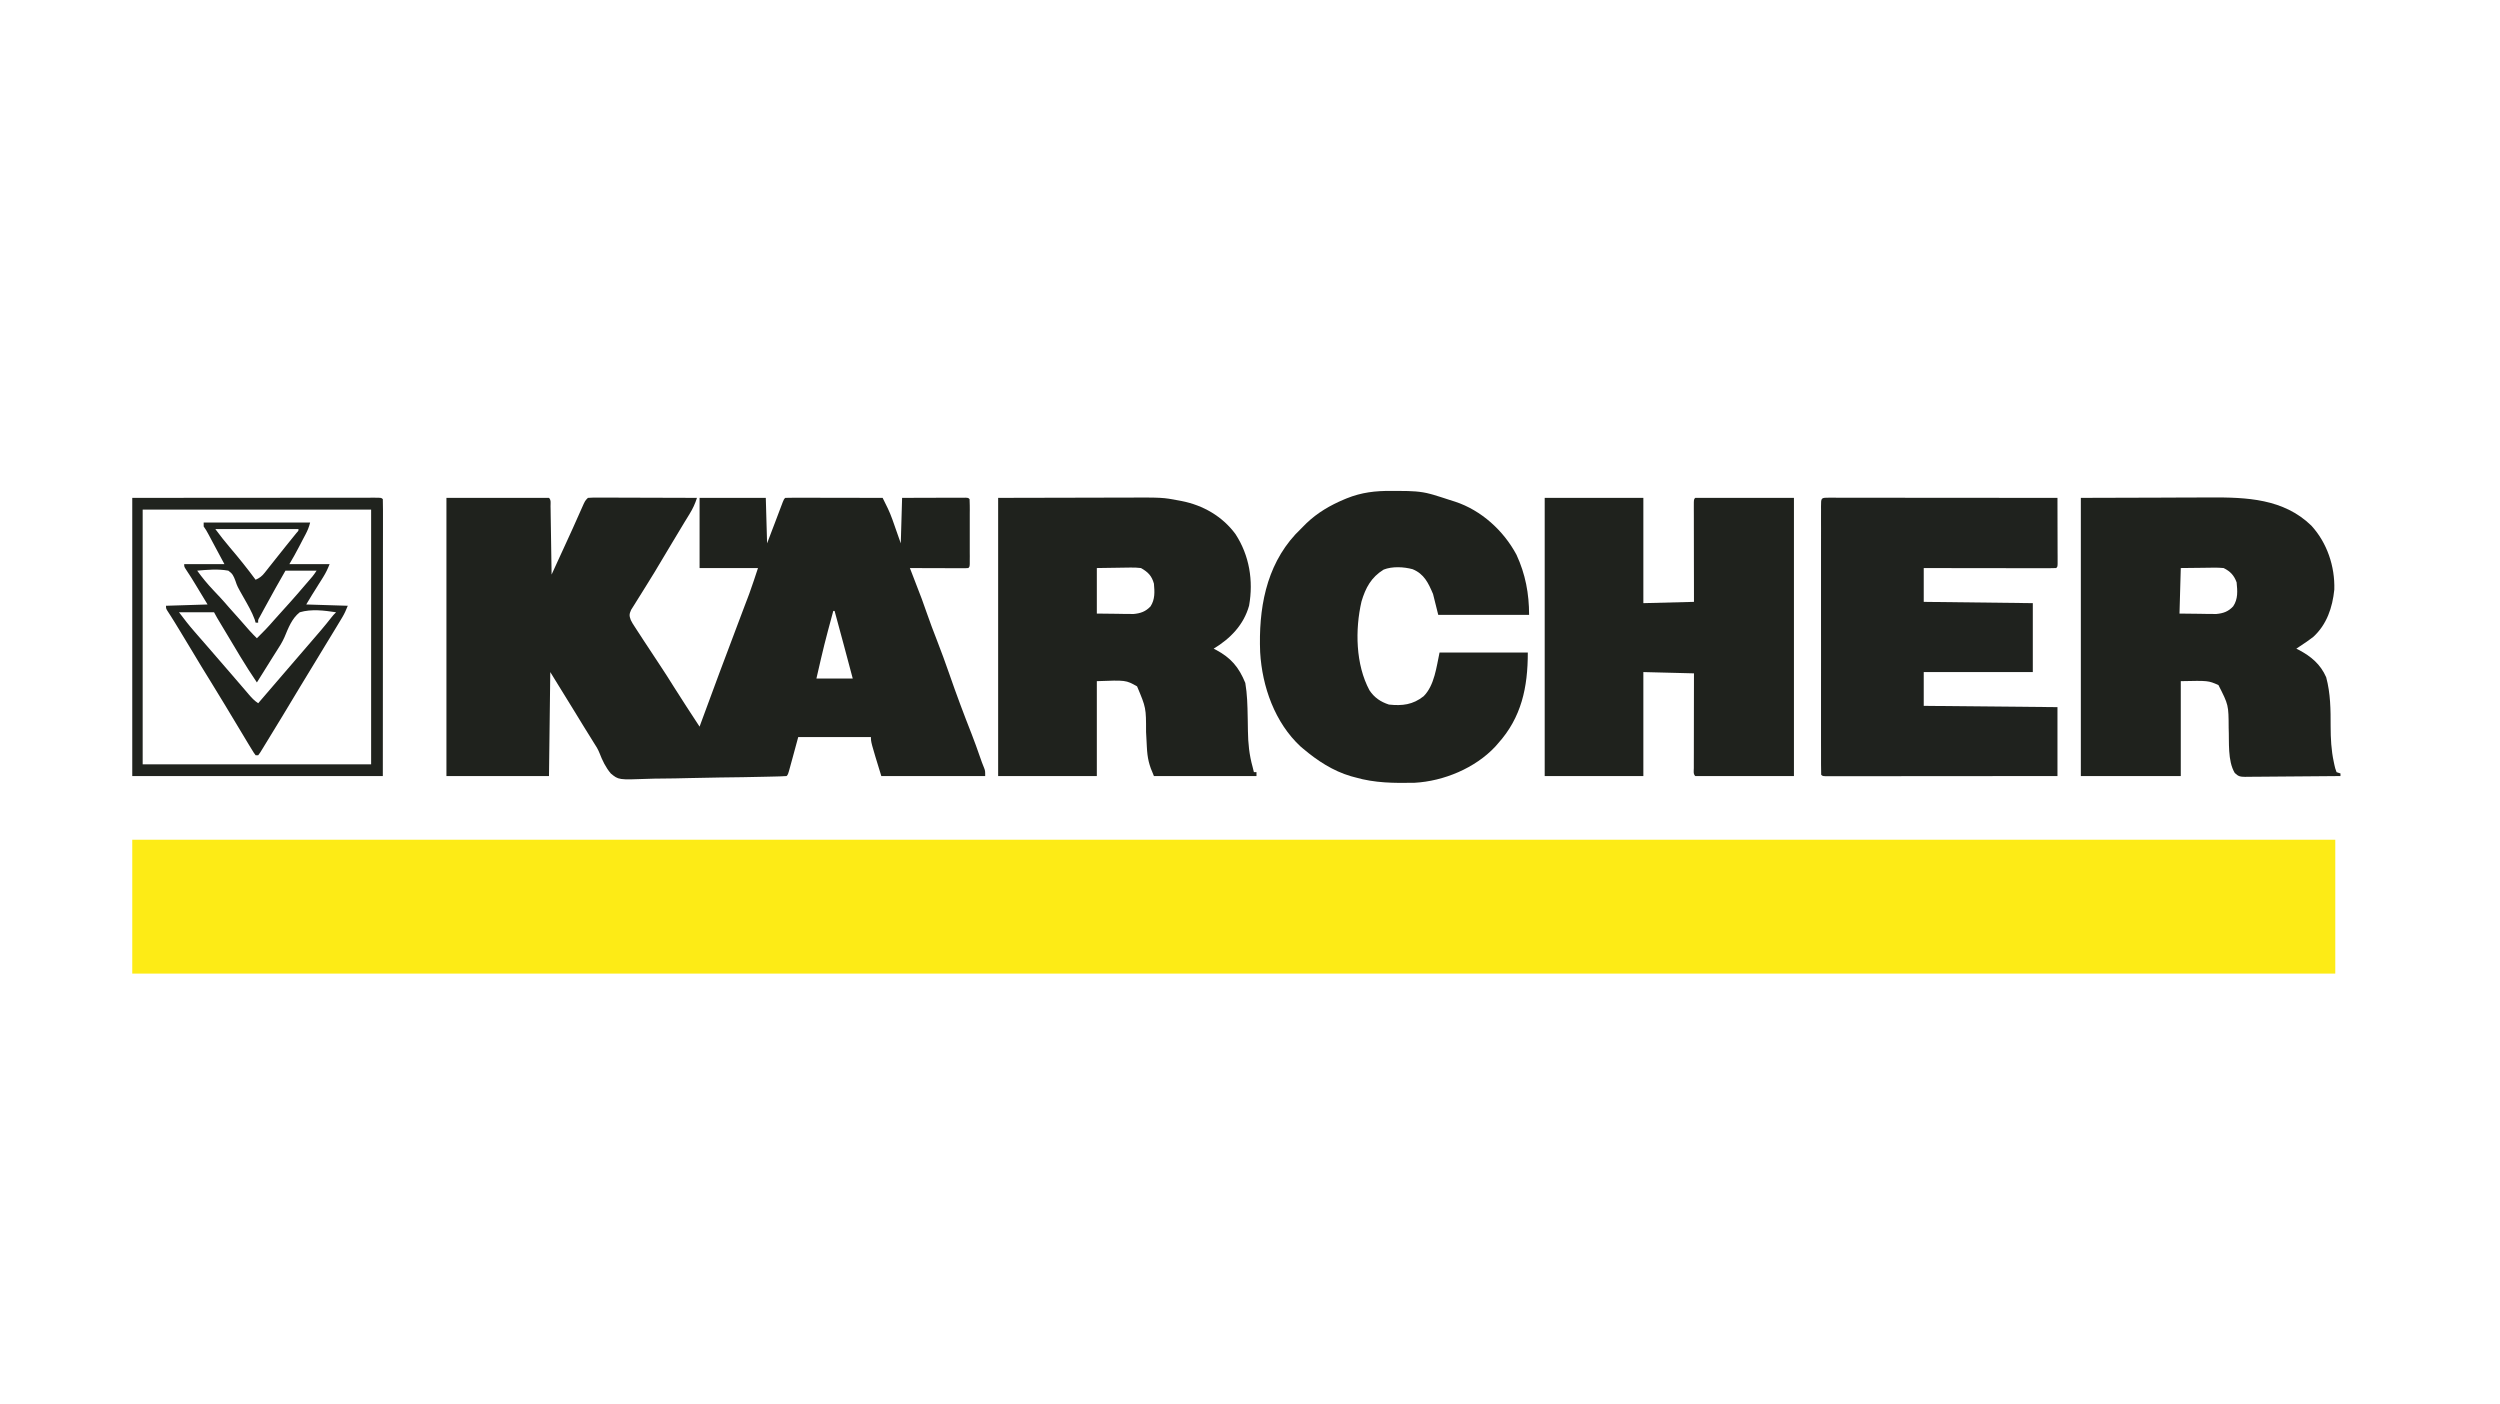
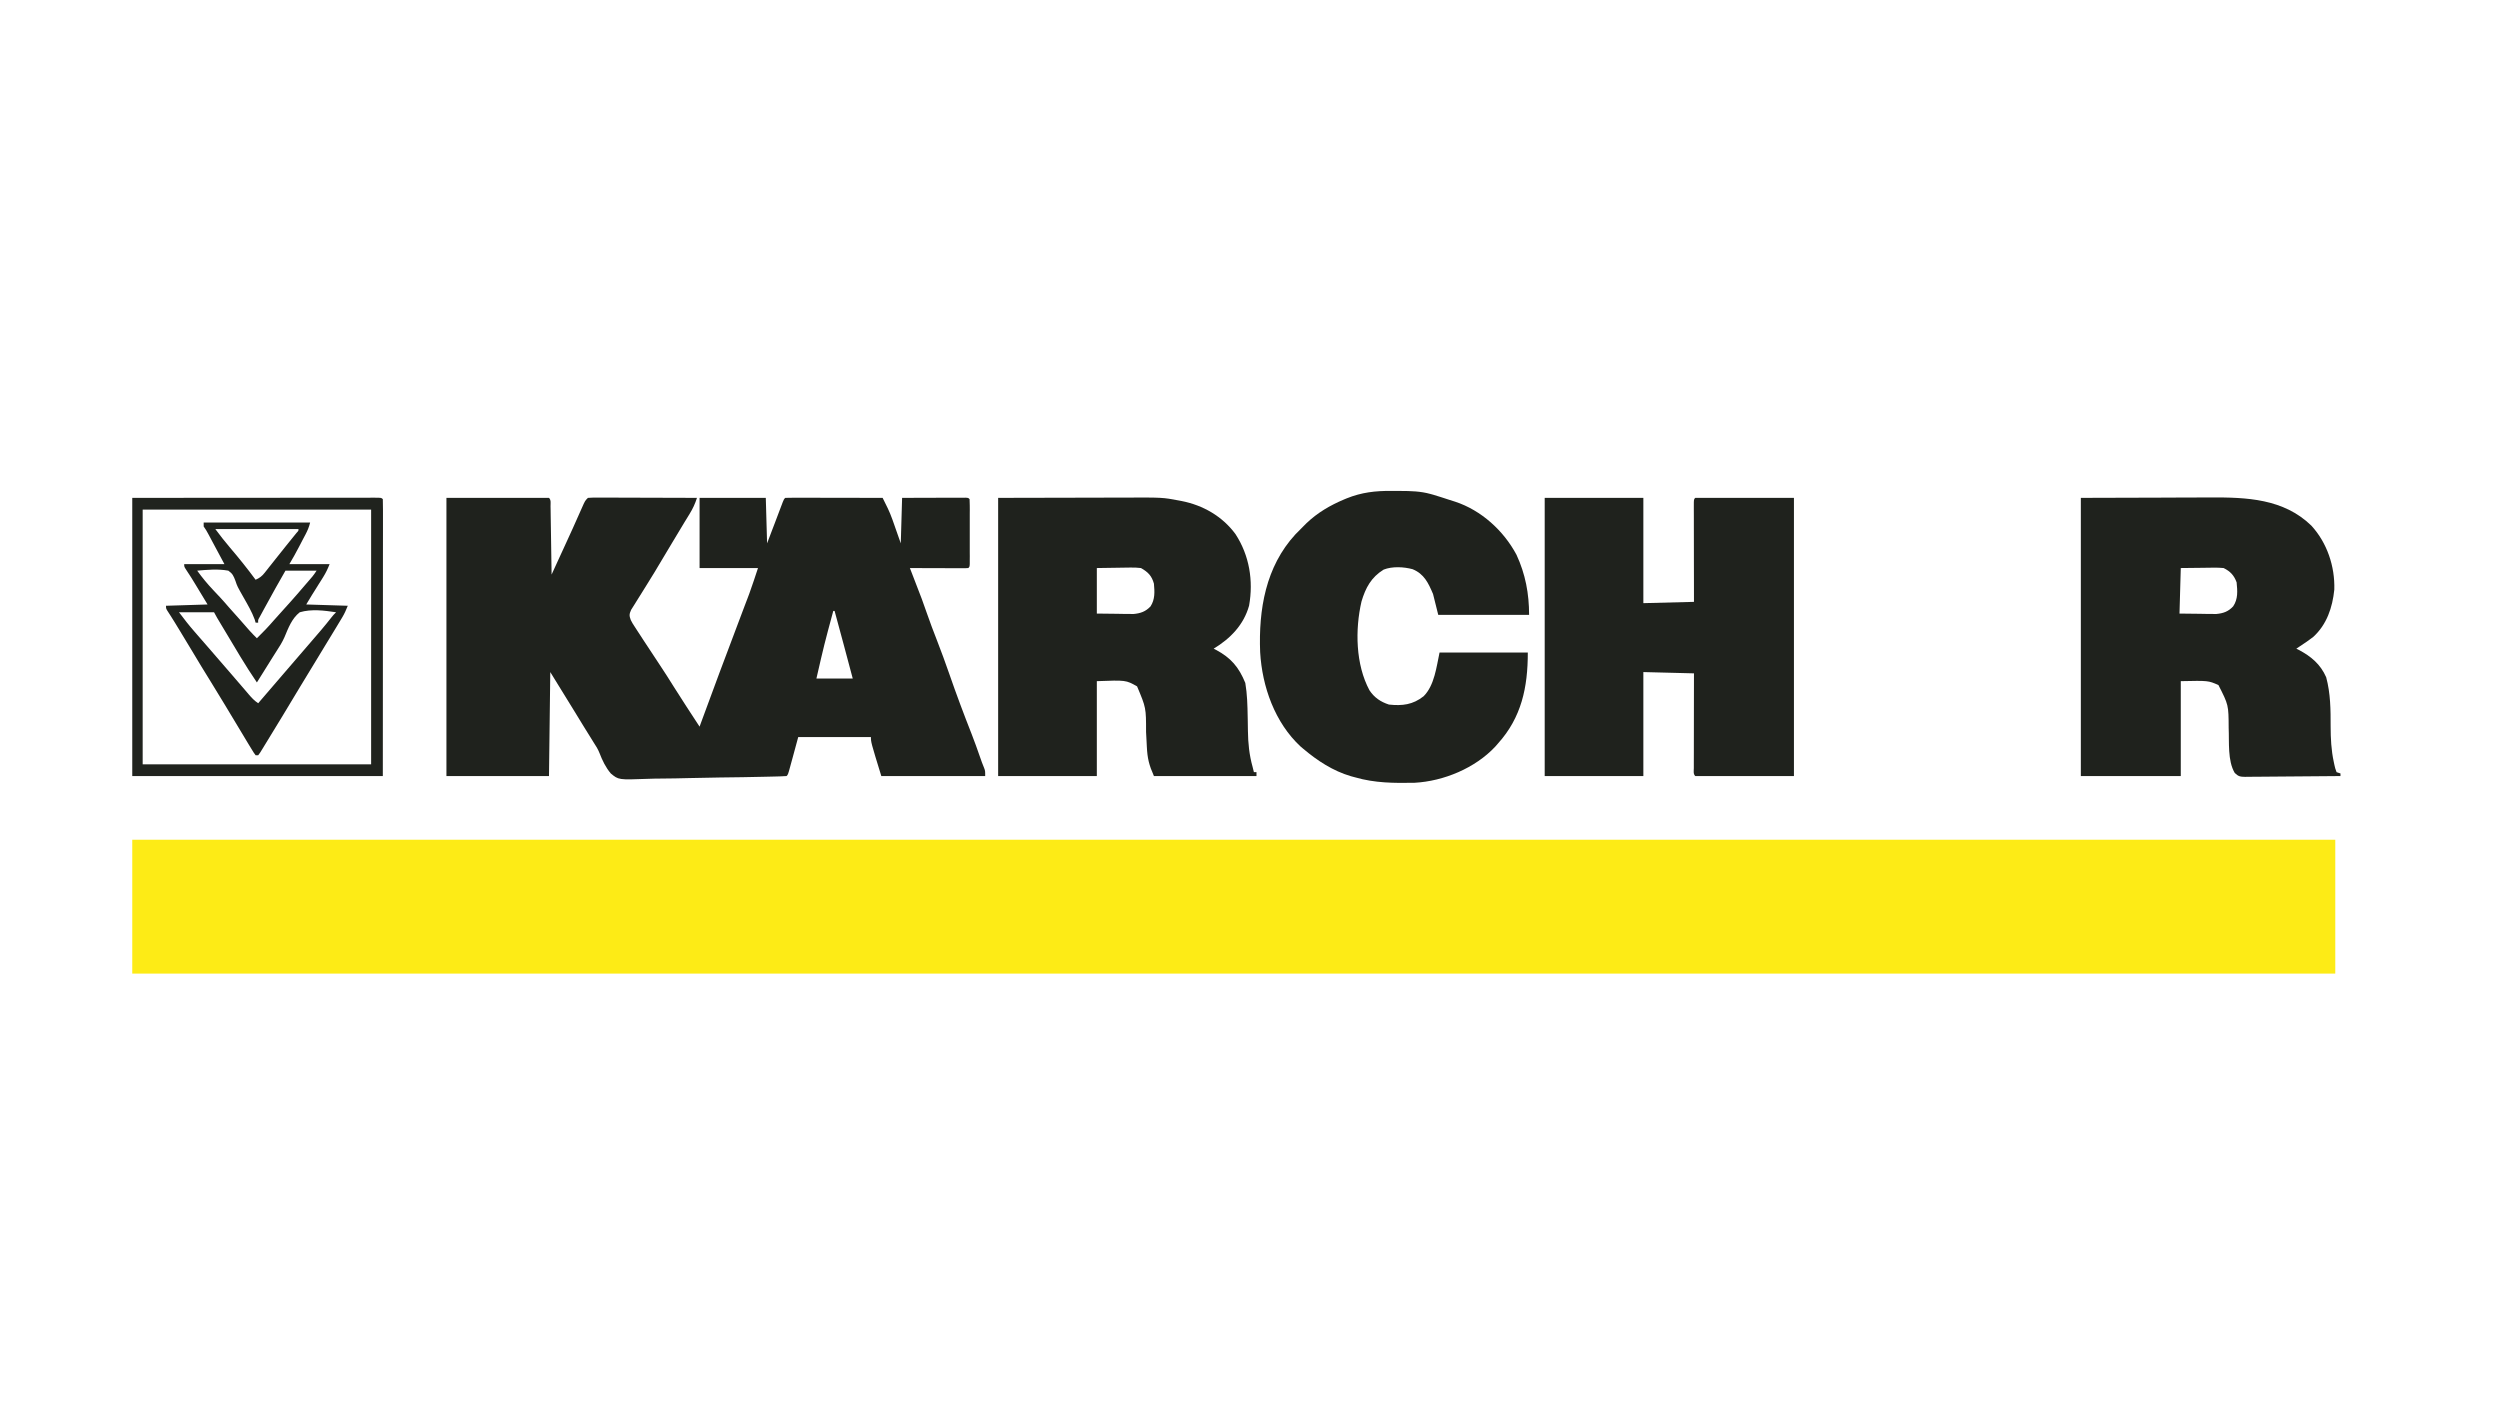
<svg xmlns="http://www.w3.org/2000/svg" width="333px" height="187px" viewBox="0 0 332 187">
  <g id="surface1">
    <path style=" stroke:none;fill-rule:nonzero;fill:rgb(99.216%,92.157%,8.627%);fill-opacity:1;" d="M 17.117 111.855 C 113.953 111.855 210.789 111.855 310.559 111.855 C 310.559 117.738 310.559 123.625 310.559 129.688 C 213.723 129.688 116.887 129.688 17.117 129.688 C 17.117 123.801 17.117 117.918 17.117 111.855 Z M 17.117 111.855 " />
    <path style=" stroke:none;fill-rule:nonzero;fill:rgb(12.157%,13.333%,11.373%);fill-opacity:1;" d="M 58.965 66.316 C 63.473 66.316 67.98 66.316 72.625 66.316 C 72.926 66.617 72.828 67.023 72.832 67.43 C 72.84 67.73 72.84 67.73 72.844 68.039 C 72.848 68.258 72.852 68.477 72.852 68.703 C 72.855 68.926 72.859 69.148 72.863 69.379 C 72.875 69.969 72.883 70.562 72.891 71.156 C 72.898 71.762 72.91 72.367 72.918 72.969 C 72.938 74.156 72.953 75.344 72.973 76.531 C 73.359 75.684 73.75 74.836 74.137 73.992 C 74.273 73.695 74.41 73.398 74.547 73.102 C 75.387 71.273 76.227 69.445 77.031 67.598 C 77.43 66.699 77.43 66.699 77.812 66.316 C 78.277 66.281 78.723 66.273 79.184 66.277 C 79.398 66.277 79.398 66.277 79.613 66.277 C 80.086 66.277 80.555 66.277 81.023 66.281 C 81.348 66.281 81.676 66.281 82 66.285 C 82.855 66.285 83.711 66.289 84.57 66.293 C 85.445 66.297 86.316 66.297 87.191 66.301 C 88.906 66.301 90.621 66.309 92.336 66.316 C 92.086 67.102 91.789 67.742 91.355 68.449 C 91.215 68.676 91.074 68.906 90.938 69.133 C 90.82 69.324 90.82 69.324 90.699 69.52 C 90.172 70.383 89.656 71.25 89.137 72.117 C 88.91 72.496 88.684 72.875 88.457 73.254 C 88.113 73.824 87.773 74.395 87.434 74.965 C 87.316 75.156 87.203 75.348 87.086 75.547 C 86.969 75.738 86.855 75.934 86.738 76.133 C 86.41 76.68 86.074 77.219 85.734 77.758 C 85.461 78.195 85.188 78.637 84.914 79.078 C 84.777 79.297 84.641 79.52 84.5 79.738 C 84.305 80.047 84.109 80.359 83.918 80.672 C 83.746 80.945 83.746 80.945 83.57 81.223 C 83.309 81.805 83.301 82 83.52 82.59 C 83.766 83.059 83.766 83.059 84.078 83.531 C 84.254 83.801 84.254 83.801 84.43 84.074 C 84.617 84.359 84.617 84.359 84.805 84.648 C 84.934 84.844 85.059 85.043 85.188 85.238 C 85.914 86.359 86.648 87.477 87.395 88.586 C 88.035 89.539 88.645 90.512 89.254 91.484 C 90.375 93.266 91.531 95.027 92.684 96.789 C 92.734 96.652 92.781 96.52 92.832 96.379 C 94.473 91.891 96.148 87.418 97.84 82.949 C 98.035 82.434 98.227 81.922 98.422 81.406 C 98.559 81.043 98.699 80.676 98.836 80.312 C 98.926 80.082 99.012 79.848 99.102 79.617 C 99.176 79.418 99.254 79.219 99.328 79.012 C 99.73 77.906 100.094 76.785 100.465 75.664 C 97.898 75.664 95.328 75.664 92.684 75.664 C 92.684 72.582 92.684 69.496 92.684 66.316 C 95.594 66.316 98.504 66.316 101.504 66.316 C 101.559 68.316 101.617 70.316 101.676 72.375 C 101.887 71.824 102.098 71.27 102.312 70.699 C 102.441 70.363 102.566 70.031 102.695 69.699 C 102.91 69.133 103.125 68.57 103.336 68.004 C 103.414 67.805 103.488 67.605 103.566 67.398 C 103.633 67.223 103.699 67.051 103.766 66.871 C 103.922 66.488 103.922 66.488 104.098 66.316 C 104.5 66.301 104.902 66.293 105.305 66.297 C 105.496 66.297 105.496 66.297 105.688 66.297 C 106.109 66.297 106.531 66.297 106.949 66.301 C 107.238 66.301 107.531 66.301 107.82 66.301 C 108.586 66.301 109.352 66.301 110.121 66.305 C 110.902 66.305 111.684 66.305 112.465 66.309 C 113.996 66.309 115.531 66.312 117.066 66.316 C 117.543 67.25 118.004 68.172 118.355 69.164 C 118.445 69.422 118.445 69.422 118.539 69.684 C 118.613 69.895 118.688 70.102 118.762 70.32 C 119 71 119.238 71.676 119.484 72.375 C 119.543 70.375 119.598 68.375 119.66 66.316 C 120.91 66.312 122.164 66.309 123.418 66.305 C 123.844 66.305 124.27 66.305 124.695 66.301 C 125.309 66.301 125.918 66.301 126.531 66.301 C 126.723 66.297 126.914 66.297 127.113 66.297 C 127.379 66.297 127.379 66.297 127.648 66.297 C 127.805 66.297 127.961 66.297 128.121 66.293 C 128.477 66.316 128.477 66.316 128.648 66.488 C 128.668 66.77 128.672 67.051 128.672 67.332 C 128.672 67.512 128.672 67.691 128.676 67.875 C 128.672 68.172 128.672 68.172 128.672 68.469 C 128.672 68.77 128.672 68.77 128.672 69.074 C 128.672 69.496 128.672 69.918 128.672 70.34 C 128.672 70.988 128.672 71.637 128.672 72.285 C 128.672 72.695 128.672 73.102 128.672 73.512 C 128.672 73.707 128.672 73.902 128.676 74.105 C 128.672 74.285 128.672 74.465 128.672 74.648 C 128.672 74.887 128.672 74.887 128.672 75.133 C 128.648 75.492 128.648 75.492 128.477 75.664 C 128.234 75.684 127.988 75.688 127.742 75.684 C 127.586 75.684 127.43 75.684 127.27 75.684 C 127.102 75.684 126.934 75.684 126.758 75.684 C 126.586 75.684 126.414 75.684 126.234 75.684 C 125.684 75.68 125.129 75.68 124.574 75.676 C 124.203 75.676 123.828 75.676 123.453 75.676 C 122.535 75.672 121.613 75.668 120.695 75.664 C 120.742 75.785 120.789 75.906 120.84 76.031 C 122.41 80.086 122.41 80.086 122.945 81.641 C 123.371 82.883 123.84 84.105 124.316 85.328 C 124.883 86.793 125.426 88.262 125.938 89.742 C 126.871 92.445 127.879 95.125 128.926 97.785 C 129.32 98.797 129.688 99.82 130.043 100.848 C 130.211 101.332 130.379 101.812 130.582 102.285 C 130.727 102.676 130.727 102.676 130.727 103.371 C 126.16 103.371 121.594 103.371 116.891 103.371 C 115.508 98.867 115.508 98.867 115.508 98.176 C 112.312 98.176 109.117 98.176 105.824 98.176 C 105.449 99.559 105.449 99.559 105.074 100.941 C 105 101.211 104.926 101.477 104.852 101.746 C 104.797 101.953 104.797 101.953 104.738 102.168 C 104.461 103.176 104.461 103.176 104.27 103.371 C 103.977 103.395 103.684 103.406 103.391 103.414 C 103.199 103.418 103.008 103.426 102.812 103.43 C 102.492 103.438 102.492 103.438 102.172 103.445 C 101.949 103.449 101.73 103.457 101.5 103.461 C 99.457 103.512 97.41 103.539 95.367 103.562 C 93.992 103.578 92.617 103.602 91.242 103.641 C 90.043 103.676 88.848 103.695 87.645 103.703 C 87.012 103.707 86.379 103.715 85.742 103.742 C 81.895 103.883 81.895 103.883 80.859 103.027 C 80.172 102.207 79.738 101.305 79.355 100.309 C 79.152 99.793 78.875 99.344 78.566 98.883 C 78.441 98.676 78.441 98.676 78.312 98.469 C 78.227 98.336 78.145 98.203 78.062 98.066 C 77.871 97.762 77.684 97.457 77.492 97.152 C 77.402 97.004 77.309 96.855 77.215 96.703 C 76.805 96.043 76.402 95.375 75.996 94.711 C 74.938 92.977 73.867 91.246 72.797 89.52 C 72.742 94.09 72.684 98.66 72.625 103.371 C 68.117 103.371 63.609 103.371 58.965 103.371 C 58.965 91.141 58.965 78.914 58.965 66.316 Z M 72.625 76.879 C 72.797 77.223 72.797 77.223 72.797 77.223 Z M 110.492 81.379 C 109.285 85.859 109.285 85.859 108.246 90.383 C 109.844 90.383 111.441 90.383 113.086 90.383 C 112.289 87.379 111.488 84.379 110.668 81.379 C 110.609 81.379 110.551 81.379 110.492 81.379 Z M 110.492 81.379 " />
    <path style=" stroke:none;fill-rule:nonzero;fill:rgb(12.157%,13.333%,11.373%);fill-opacity:1;" d="M 276.668 66.316 C 280.164 66.305 283.664 66.293 287.27 66.285 C 288.367 66.277 289.465 66.273 290.598 66.27 C 291.953 66.266 291.953 66.266 292.594 66.266 C 293.031 66.266 293.473 66.262 293.91 66.262 C 298.758 66.234 303.66 66.422 307.359 70 C 309.461 72.289 310.523 75.422 310.43 78.535 C 310.188 80.914 309.426 83.199 307.617 84.844 C 307.059 85.273 306.484 85.672 305.891 86.055 C 305.719 86.168 305.547 86.281 305.371 86.402 C 305.469 86.449 305.562 86.496 305.664 86.547 C 307.324 87.422 308.582 88.461 309.348 90.211 C 309.93 92.379 309.945 94.539 309.941 96.766 C 309.945 98.375 310.02 99.914 310.359 101.492 C 310.387 101.629 310.414 101.762 310.445 101.898 C 310.535 102.309 310.535 102.309 310.73 102.852 C 310.902 102.906 311.074 102.965 311.25 103.023 C 311.25 103.137 311.25 103.25 311.25 103.371 C 309.48 103.391 307.711 103.406 305.941 103.414 C 305.121 103.418 304.301 103.426 303.477 103.434 C 302.684 103.445 301.895 103.449 301.102 103.453 C 300.797 103.453 300.496 103.457 300.191 103.461 C 299.77 103.469 299.348 103.469 298.922 103.469 C 298.734 103.473 298.734 103.473 298.543 103.477 C 297.895 103.469 297.641 103.418 297.168 102.957 C 296.199 101.336 296.445 98.824 296.359 96.973 C 296.344 93.898 296.344 93.898 294.996 91.25 C 293.645 90.652 293.645 90.652 289.98 90.73 C 289.98 94.902 289.98 99.07 289.98 103.371 C 285.586 103.371 281.195 103.371 276.668 103.371 C 276.668 91.141 276.668 78.914 276.668 66.316 Z M 289.98 75.664 C 289.926 77.664 289.867 79.664 289.809 81.727 C 291.141 81.742 291.141 81.742 292.5 81.758 C 292.777 81.762 293.055 81.77 293.34 81.773 C 293.676 81.773 293.676 81.773 294.012 81.777 C 294.352 81.781 294.352 81.781 294.695 81.785 C 295.633 81.699 296.309 81.469 296.961 80.762 C 297.621 79.777 297.531 78.727 297.418 77.57 C 297.078 76.637 296.578 76.105 295.688 75.664 C 295.23 75.621 294.812 75.605 294.355 75.613 C 294.242 75.617 294.133 75.617 294.016 75.617 C 293.605 75.621 293.191 75.625 292.781 75.633 C 291.855 75.645 290.934 75.656 289.98 75.664 Z M 289.98 75.664 " />
    <path style=" stroke:none;fill-rule:nonzero;fill:rgb(12.157%,13.333%,11.373%);fill-opacity:1;" d="M 132.453 66.316 C 135.938 66.309 139.422 66.301 143.012 66.293 C 144.109 66.289 145.203 66.289 146.332 66.285 C 147.684 66.281 147.684 66.281 148.316 66.281 C 148.754 66.281 149.191 66.281 149.629 66.277 C 154.367 66.262 154.367 66.262 156.488 66.66 C 156.621 66.684 156.75 66.707 156.883 66.734 C 159.758 67.301 162.316 68.77 164.066 71.141 C 165.918 73.98 166.469 77.344 165.879 80.672 C 165.164 83.23 163.395 85.051 161.16 86.402 C 161.258 86.453 161.355 86.5 161.457 86.555 C 163.445 87.609 164.512 88.852 165.375 90.969 C 165.629 92.449 165.664 93.965 165.691 95.465 C 165.695 95.648 165.695 95.648 165.699 95.84 C 165.707 96.344 165.719 96.848 165.723 97.355 C 165.746 99.023 165.898 100.539 166.348 102.156 C 166.402 102.387 166.461 102.617 166.52 102.852 C 166.633 102.852 166.746 102.852 166.863 102.852 C 166.863 103.02 166.863 103.191 166.863 103.371 C 162.355 103.371 157.848 103.371 153.203 103.371 C 152.543 101.879 152.336 101.023 152.258 99.457 C 152.246 99.199 152.23 98.945 152.219 98.691 C 152.199 98.293 152.176 97.898 152.156 97.5 C 152.156 94.273 152.156 94.273 150.957 91.422 C 149.469 90.586 149.469 90.586 145.598 90.73 C 145.598 94.902 145.598 99.07 145.598 103.371 C 141.258 103.371 136.922 103.371 132.453 103.371 C 132.453 91.141 132.453 78.914 132.453 66.316 Z M 145.598 75.664 C 145.598 77.664 145.598 79.664 145.598 81.727 C 146.93 81.742 146.93 81.742 148.285 81.758 C 148.566 81.762 148.844 81.77 149.129 81.773 C 149.461 81.773 149.461 81.773 149.801 81.777 C 150.141 81.781 150.141 81.781 150.484 81.785 C 151.414 81.699 152.09 81.469 152.75 80.773 C 153.359 79.836 153.301 78.828 153.203 77.742 C 152.91 76.695 152.426 76.203 151.477 75.664 C 150.988 75.609 150.57 75.586 150.086 75.598 C 149.973 75.598 149.859 75.598 149.742 75.602 C 149.316 75.605 148.895 75.613 148.469 75.621 C 147.523 75.637 146.574 75.652 145.598 75.664 Z M 145.598 75.664 " />
    <path style=" stroke:none;fill-rule:nonzero;fill:rgb(12.157%,13.333%,11.373%);fill-opacity:1;" d="M 205.254 66.316 C 209.59 66.316 213.926 66.316 218.395 66.316 C 218.395 70.945 218.395 75.57 218.395 80.34 C 220.621 80.285 222.844 80.227 225.137 80.168 C 225.137 79.184 225.133 78.195 225.133 77.18 C 225.129 76.559 225.129 75.938 225.129 75.312 C 225.129 74.324 225.125 73.336 225.125 72.348 C 225.121 71.551 225.121 70.75 225.121 69.953 C 225.121 69.648 225.121 69.344 225.121 69.039 C 225.117 68.613 225.117 68.191 225.117 67.766 C 225.117 67.637 225.117 67.508 225.117 67.379 C 225.117 66.508 225.117 66.508 225.309 66.316 C 229.648 66.316 233.984 66.316 238.453 66.316 C 238.453 78.543 238.453 90.77 238.453 103.371 C 234.117 103.371 229.777 103.371 225.309 103.371 C 225.016 103.074 225.117 102.711 225.117 102.316 C 225.117 102.129 225.117 102.129 225.117 101.938 C 225.117 101.805 225.117 101.672 225.117 101.539 C 225.117 101.102 225.121 100.664 225.121 100.227 C 225.121 99.922 225.121 99.621 225.121 99.316 C 225.121 98.52 225.125 97.723 225.125 96.922 C 225.129 95.969 225.129 95.012 225.129 94.055 C 225.133 92.602 225.133 91.145 225.137 89.691 C 222.91 89.633 220.688 89.578 218.395 89.52 C 218.395 94.09 218.395 98.66 218.395 103.371 C 214.059 103.371 209.719 103.371 205.254 103.371 C 205.254 91.141 205.254 78.914 205.254 66.316 Z M 205.254 66.316 " />
-     <path style=" stroke:none;fill-rule:nonzero;fill:rgb(12.157%,13.333%,11.765%);fill-opacity:1;" d="M 243.098 66.293 C 243.219 66.293 243.34 66.293 243.465 66.293 C 243.656 66.293 243.656 66.293 243.852 66.293 C 244.285 66.293 244.719 66.297 245.148 66.297 C 245.457 66.297 245.766 66.297 246.074 66.297 C 246.914 66.297 247.754 66.297 248.594 66.297 C 249.469 66.301 250.348 66.301 251.223 66.301 C 252.887 66.301 254.547 66.301 256.207 66.305 C 258.098 66.305 259.988 66.305 261.883 66.309 C 265.773 66.309 269.664 66.312 273.555 66.316 C 273.559 67.621 273.562 68.922 273.562 70.227 C 273.566 70.672 273.566 71.113 273.566 71.559 C 273.57 72.195 273.57 72.832 273.57 73.469 C 273.57 73.668 273.574 73.867 273.574 74.074 C 273.574 74.258 273.574 74.441 273.574 74.629 C 273.574 74.793 273.574 74.957 273.574 75.125 C 273.555 75.492 273.555 75.492 273.383 75.664 C 272.832 75.684 272.289 75.688 271.742 75.684 C 271.484 75.684 271.484 75.684 271.223 75.684 C 270.648 75.684 270.078 75.684 269.508 75.684 C 269.109 75.684 268.715 75.684 268.32 75.684 C 267.277 75.68 266.234 75.68 265.191 75.676 C 264.129 75.676 263.066 75.676 262.004 75.676 C 259.918 75.672 257.832 75.668 255.742 75.664 C 255.742 77.152 255.742 78.637 255.742 80.168 C 260.535 80.227 265.332 80.281 270.27 80.34 C 270.27 83.367 270.27 86.398 270.27 89.52 C 265.477 89.52 260.684 89.52 255.742 89.52 C 255.742 91.004 255.742 92.488 255.742 94.02 C 261.621 94.078 267.5 94.133 273.555 94.191 C 273.555 97.223 273.555 100.25 273.555 103.371 C 269.477 103.375 265.398 103.375 261.32 103.379 C 259.426 103.379 257.535 103.379 255.641 103.383 C 253.992 103.383 252.344 103.387 250.691 103.387 C 249.82 103.387 248.945 103.387 248.07 103.387 C 247.25 103.391 246.426 103.391 245.605 103.391 C 245.305 103.391 245 103.391 244.699 103.391 C 244.289 103.391 243.875 103.391 243.465 103.391 C 243.285 103.391 243.285 103.391 243.098 103.391 C 242.277 103.391 242.277 103.391 242.082 103.195 C 242.066 102.723 242.059 102.254 242.062 101.781 C 242.062 101.633 242.062 101.484 242.062 101.328 C 242.059 100.824 242.059 100.316 242.062 99.809 C 242.062 99.449 242.059 99.086 242.059 98.727 C 242.059 97.742 242.059 96.758 242.059 95.773 C 242.062 94.746 242.059 93.715 242.059 92.688 C 242.059 90.961 242.059 89.234 242.062 87.508 C 242.062 85.512 242.062 83.512 242.059 81.512 C 242.059 79.801 242.059 78.086 242.059 76.375 C 242.059 75.348 242.059 74.324 242.059 73.301 C 242.059 72.336 242.059 71.375 242.062 70.41 C 242.062 70.055 242.062 69.703 242.059 69.348 C 242.059 68.867 242.059 68.383 242.062 67.902 C 242.062 67.688 242.062 67.688 242.059 67.473 C 242.062 66.297 242.062 66.297 243.098 66.293 Z M 243.098 66.293 " />
    <path style=" stroke:none;fill-rule:nonzero;fill:rgb(12.157%,13.333%,11.373%);fill-opacity:1;" d="M 184.801 65.391 C 185.215 65.395 185.629 65.395 186.043 65.395 C 187.402 65.398 188.715 65.43 190.035 65.797 C 190.152 65.828 190.273 65.859 190.395 65.895 C 190.734 65.992 191.07 66.098 191.406 66.207 C 191.527 66.246 191.645 66.285 191.77 66.324 C 192.004 66.402 192.242 66.477 192.477 66.555 C 192.758 66.648 193.043 66.734 193.324 66.824 C 196.812 67.973 199.785 70.684 201.5 73.902 C 202.688 76.469 203.176 79.078 203.176 81.898 C 199.184 81.898 195.188 81.898 191.074 81.898 C 190.73 80.527 190.73 80.527 190.383 79.129 C 189.754 77.645 189.195 76.449 187.656 75.816 C 186.484 75.5 184.949 75.418 183.801 75.871 C 182.141 76.898 181.398 78.285 180.852 80.117 C 179.984 83.871 180.066 88.516 181.914 91.949 C 182.566 92.93 183.395 93.484 184.504 93.848 C 186.285 94.039 187.695 93.875 189.129 92.738 C 190.574 91.301 190.848 88.773 191.246 86.922 C 195.125 86.922 199.008 86.922 203.004 86.922 C 203.004 91.543 202.172 95.555 199.027 99.039 C 198.914 99.172 198.797 99.305 198.68 99.438 C 196.012 102.305 191.801 104.055 187.918 104.266 C 185.203 104.316 182.633 104.305 180.008 103.543 C 179.82 103.492 179.633 103.441 179.438 103.391 C 177.043 102.684 174.98 101.332 173.09 99.734 C 172.977 99.637 172.863 99.543 172.746 99.445 C 169.309 96.262 167.613 91.449 167.352 86.867 C 167.133 81.199 168.082 75.492 172.043 71.184 C 172.383 70.824 172.734 70.473 173.09 70.125 C 173.234 69.98 173.379 69.836 173.527 69.688 C 175.004 68.281 176.68 67.305 178.547 66.52 C 178.66 66.473 178.773 66.426 178.895 66.375 C 180.863 65.586 182.699 65.371 184.801 65.391 Z M 184.801 65.391 " />
    <path style=" stroke:none;fill-rule:nonzero;fill:rgb(12.157%,13.333%,11.373%);fill-opacity:1;" d="M 26.629 69.605 C 31.309 69.605 35.988 69.605 40.809 69.605 C 40.656 70.223 40.473 70.652 40.184 71.207 C 40.094 71.379 40 71.555 39.906 71.73 C 39.812 71.914 39.719 72.094 39.621 72.277 C 39.527 72.457 39.434 72.637 39.336 72.824 C 38.922 73.613 38.5 74.383 38.043 75.145 C 39.812 75.145 41.578 75.145 43.402 75.145 C 43.145 75.793 42.91 76.285 42.551 76.863 C 42.449 77.02 42.352 77.176 42.254 77.34 C 42.148 77.5 42.047 77.664 41.941 77.832 C 41.742 78.152 41.539 78.477 41.34 78.797 C 41.25 78.941 41.16 79.082 41.066 79.23 C 40.805 79.656 40.547 80.086 40.289 80.516 C 43.027 80.598 43.027 80.598 45.824 80.688 C 45.59 81.273 45.391 81.73 45.074 82.254 C 44.996 82.387 44.914 82.52 44.832 82.656 C 44.746 82.801 44.66 82.941 44.57 83.09 C 44.477 83.242 44.387 83.395 44.293 83.551 C 43.996 84.039 43.699 84.527 43.402 85.016 C 43.211 85.328 43.02 85.645 42.828 85.957 C 42.434 86.613 42.035 87.266 41.637 87.922 C 40.91 89.117 40.184 90.312 39.457 91.508 C 39.363 91.664 39.363 91.664 39.266 91.824 C 38.562 92.984 37.863 94.145 37.168 95.309 C 36.488 96.441 35.797 97.57 35.102 98.695 C 34.988 98.879 34.875 99.066 34.758 99.258 C 34.652 99.434 34.543 99.605 34.434 99.789 C 34.336 99.945 34.242 100.102 34.141 100.262 C 34.059 100.371 33.977 100.484 33.891 100.598 C 33.777 100.598 33.664 100.598 33.547 100.598 C 33.285 100.242 33.285 100.242 32.98 99.734 C 32.867 99.551 32.754 99.367 32.637 99.176 C 32.516 98.973 32.395 98.77 32.27 98.566 C 32.145 98.355 32.02 98.148 31.895 97.941 C 31.074 96.598 30.266 95.246 29.461 93.895 C 28.844 92.859 28.215 91.836 27.582 90.816 C 26.754 89.488 25.941 88.148 25.141 86.805 C 24.551 85.816 23.953 84.832 23.355 83.848 C 23.277 83.723 23.203 83.598 23.125 83.473 C 23.055 83.355 22.98 83.234 22.906 83.113 C 22.836 83 22.766 82.887 22.695 82.77 C 22.543 82.523 22.391 82.277 22.234 82.035 C 22.152 81.91 22.074 81.785 21.992 81.66 C 21.883 81.492 21.883 81.492 21.773 81.32 C 21.613 81.035 21.613 81.035 21.613 80.688 C 23.441 80.629 25.266 80.574 27.148 80.516 C 26.762 79.879 26.379 79.242 25.98 78.586 C 25.859 78.391 25.742 78.191 25.617 77.984 C 24.98 76.934 24.98 76.934 24.305 75.906 C 24.035 75.492 24.035 75.492 24.035 75.145 C 25.805 75.145 27.574 75.145 29.395 75.145 C 29.004 74.414 28.609 73.684 28.207 72.93 C 28.023 72.582 28.023 72.582 27.832 72.23 C 27.734 72.047 27.641 71.867 27.539 71.68 C 27.438 71.492 27.34 71.309 27.238 71.117 C 26.973 70.629 26.973 70.629 26.629 70.125 C 26.629 69.953 26.629 69.781 26.629 69.605 Z M 28.184 70.473 C 28.824 71.328 29.457 72.152 30.152 72.961 C 31.332 74.344 32.469 75.758 33.547 77.223 C 34.078 76.992 34.387 76.754 34.75 76.297 C 34.84 76.184 34.934 76.07 35.027 75.949 C 35.125 75.828 35.219 75.707 35.316 75.578 C 35.418 75.453 35.52 75.328 35.621 75.199 C 35.82 74.949 36.02 74.699 36.215 74.449 C 36.551 74.023 36.891 73.602 37.23 73.176 C 37.387 72.98 37.387 72.98 37.547 72.777 C 37.785 72.48 38.023 72.188 38.262 71.891 C 38.453 71.656 38.453 71.656 38.648 71.414 C 38.82 71.199 38.82 71.199 39 70.98 C 39.27 70.691 39.27 70.691 39.254 70.473 C 35.602 70.473 31.949 70.473 28.184 70.473 Z M 25.766 76.012 C 26.43 76.934 27.133 77.785 27.914 78.609 C 28.113 78.82 28.312 79.031 28.512 79.246 C 28.652 79.395 28.652 79.395 28.797 79.547 C 29.199 79.98 29.586 80.426 29.973 80.875 C 30.453 81.426 30.945 81.969 31.434 82.512 C 31.879 83.008 32.316 83.508 32.75 84.012 C 33.059 84.359 33.387 84.688 33.719 85.016 C 34.508 84.246 35.262 83.461 35.98 82.625 C 36.375 82.176 36.773 81.734 37.176 81.293 C 37.879 80.523 38.57 79.746 39.254 78.957 C 39.332 78.859 39.414 78.766 39.5 78.668 C 39.781 78.344 40.062 78.016 40.344 77.688 C 40.48 77.531 40.48 77.531 40.621 77.367 C 40.707 77.27 40.793 77.168 40.883 77.062 C 40.961 76.973 41.035 76.883 41.117 76.789 C 41.316 76.543 41.496 76.277 41.672 76.012 C 40.305 76.012 38.934 76.012 37.523 76.012 C 36.637 77.543 35.777 79.09 34.93 80.645 C 34.828 80.828 34.727 81.016 34.621 81.207 C 34.527 81.379 34.434 81.555 34.336 81.734 C 34.25 81.891 34.164 82.047 34.074 82.211 C 33.867 82.574 33.867 82.574 33.891 82.938 C 33.777 82.938 33.664 82.938 33.547 82.938 C 33.508 82.805 33.473 82.672 33.434 82.535 C 33.047 81.48 32.48 80.523 31.926 79.547 C 31.105 78.098 31.105 78.098 30.863 77.379 C 30.613 76.723 30.496 76.418 29.914 76.012 C 28.547 75.766 27.141 75.887 25.766 76.012 Z M 23.344 81.555 C 24.02 82.453 24.688 83.316 25.43 84.16 C 25.629 84.387 25.828 84.617 26.023 84.844 C 26.125 84.957 26.227 85.074 26.328 85.191 C 26.805 85.738 27.277 86.285 27.754 86.832 C 27.941 87.051 28.129 87.266 28.316 87.484 C 29.438 88.781 29.438 88.781 29.719 89.105 C 29.906 89.32 30.094 89.535 30.277 89.75 C 30.77 90.316 31.262 90.887 31.746 91.457 C 31.852 91.578 31.953 91.695 32.059 91.82 C 32.254 92.047 32.449 92.277 32.641 92.504 C 33.039 92.965 33.383 93.336 33.891 93.672 C 34.016 93.527 34.141 93.383 34.266 93.234 C 35.203 92.137 36.145 91.043 37.09 89.949 C 37.898 89.016 38.703 88.082 39.508 87.141 C 39.957 86.613 40.414 86.086 40.871 85.559 C 41.824 84.465 42.77 83.367 43.664 82.219 C 43.922 81.898 43.922 81.898 44.266 81.555 C 42.676 81.316 40.992 81.094 39.426 81.555 C 38.371 82.375 37.898 83.668 37.395 84.867 C 37.09 85.562 36.695 86.18 36.281 86.812 C 36.141 87.031 36.004 87.246 35.867 87.465 C 35.801 87.574 35.734 87.68 35.664 87.789 C 35.266 88.422 34.871 89.059 34.477 89.691 C 34.328 89.926 34.184 90.16 34.035 90.395 C 33.879 90.645 33.879 90.645 33.719 90.902 C 32.164 88.637 30.789 86.246 29.375 83.891 C 29.203 83.602 29.203 83.602 29.027 83.312 C 28.918 83.133 28.812 82.953 28.703 82.77 C 28.605 82.609 28.512 82.449 28.414 82.285 C 28.273 82.047 28.137 81.801 28.012 81.555 C 26.473 81.555 24.93 81.555 23.344 81.555 Z M 23.344 81.555 " />
    <path style=" stroke:none;fill-rule:nonzero;fill:rgb(12.549%,13.725%,11.765%);fill-opacity:1;" d="M 17.117 66.316 C 22.594 66.312 28.066 66.309 33.707 66.305 C 35.441 66.305 37.172 66.301 38.957 66.301 C 41.062 66.301 41.062 66.301 42.047 66.301 C 42.738 66.301 43.43 66.297 44.121 66.297 C 45 66.297 45.879 66.297 46.758 66.297 C 47.082 66.297 47.406 66.297 47.73 66.297 C 48.168 66.293 48.602 66.293 49.039 66.293 C 49.23 66.293 49.23 66.293 49.426 66.293 C 50.301 66.297 50.301 66.297 50.492 66.488 C 50.508 66.965 50.516 67.434 50.512 67.91 C 50.512 68.137 50.512 68.137 50.512 68.367 C 50.512 68.875 50.512 69.387 50.512 69.895 C 50.512 70.258 50.512 70.621 50.512 70.984 C 50.512 71.973 50.512 72.965 50.508 73.953 C 50.508 74.988 50.508 76.02 50.508 77.055 C 50.508 79.012 50.504 80.969 50.504 82.926 C 50.5 85.57 50.5 88.219 50.5 90.863 C 50.5 95.031 50.496 99.199 50.492 103.371 C 39.48 103.371 28.465 103.371 17.117 103.371 C 17.117 91.141 17.117 78.914 17.117 66.316 Z M 18.504 67.875 C 18.504 79.074 18.504 90.273 18.504 101.812 C 28.547 101.812 38.59 101.812 48.934 101.812 C 48.934 90.613 48.934 79.414 48.934 67.875 C 38.891 67.875 28.848 67.875 18.504 67.875 Z M 18.504 67.875 " />
  </g>
</svg>